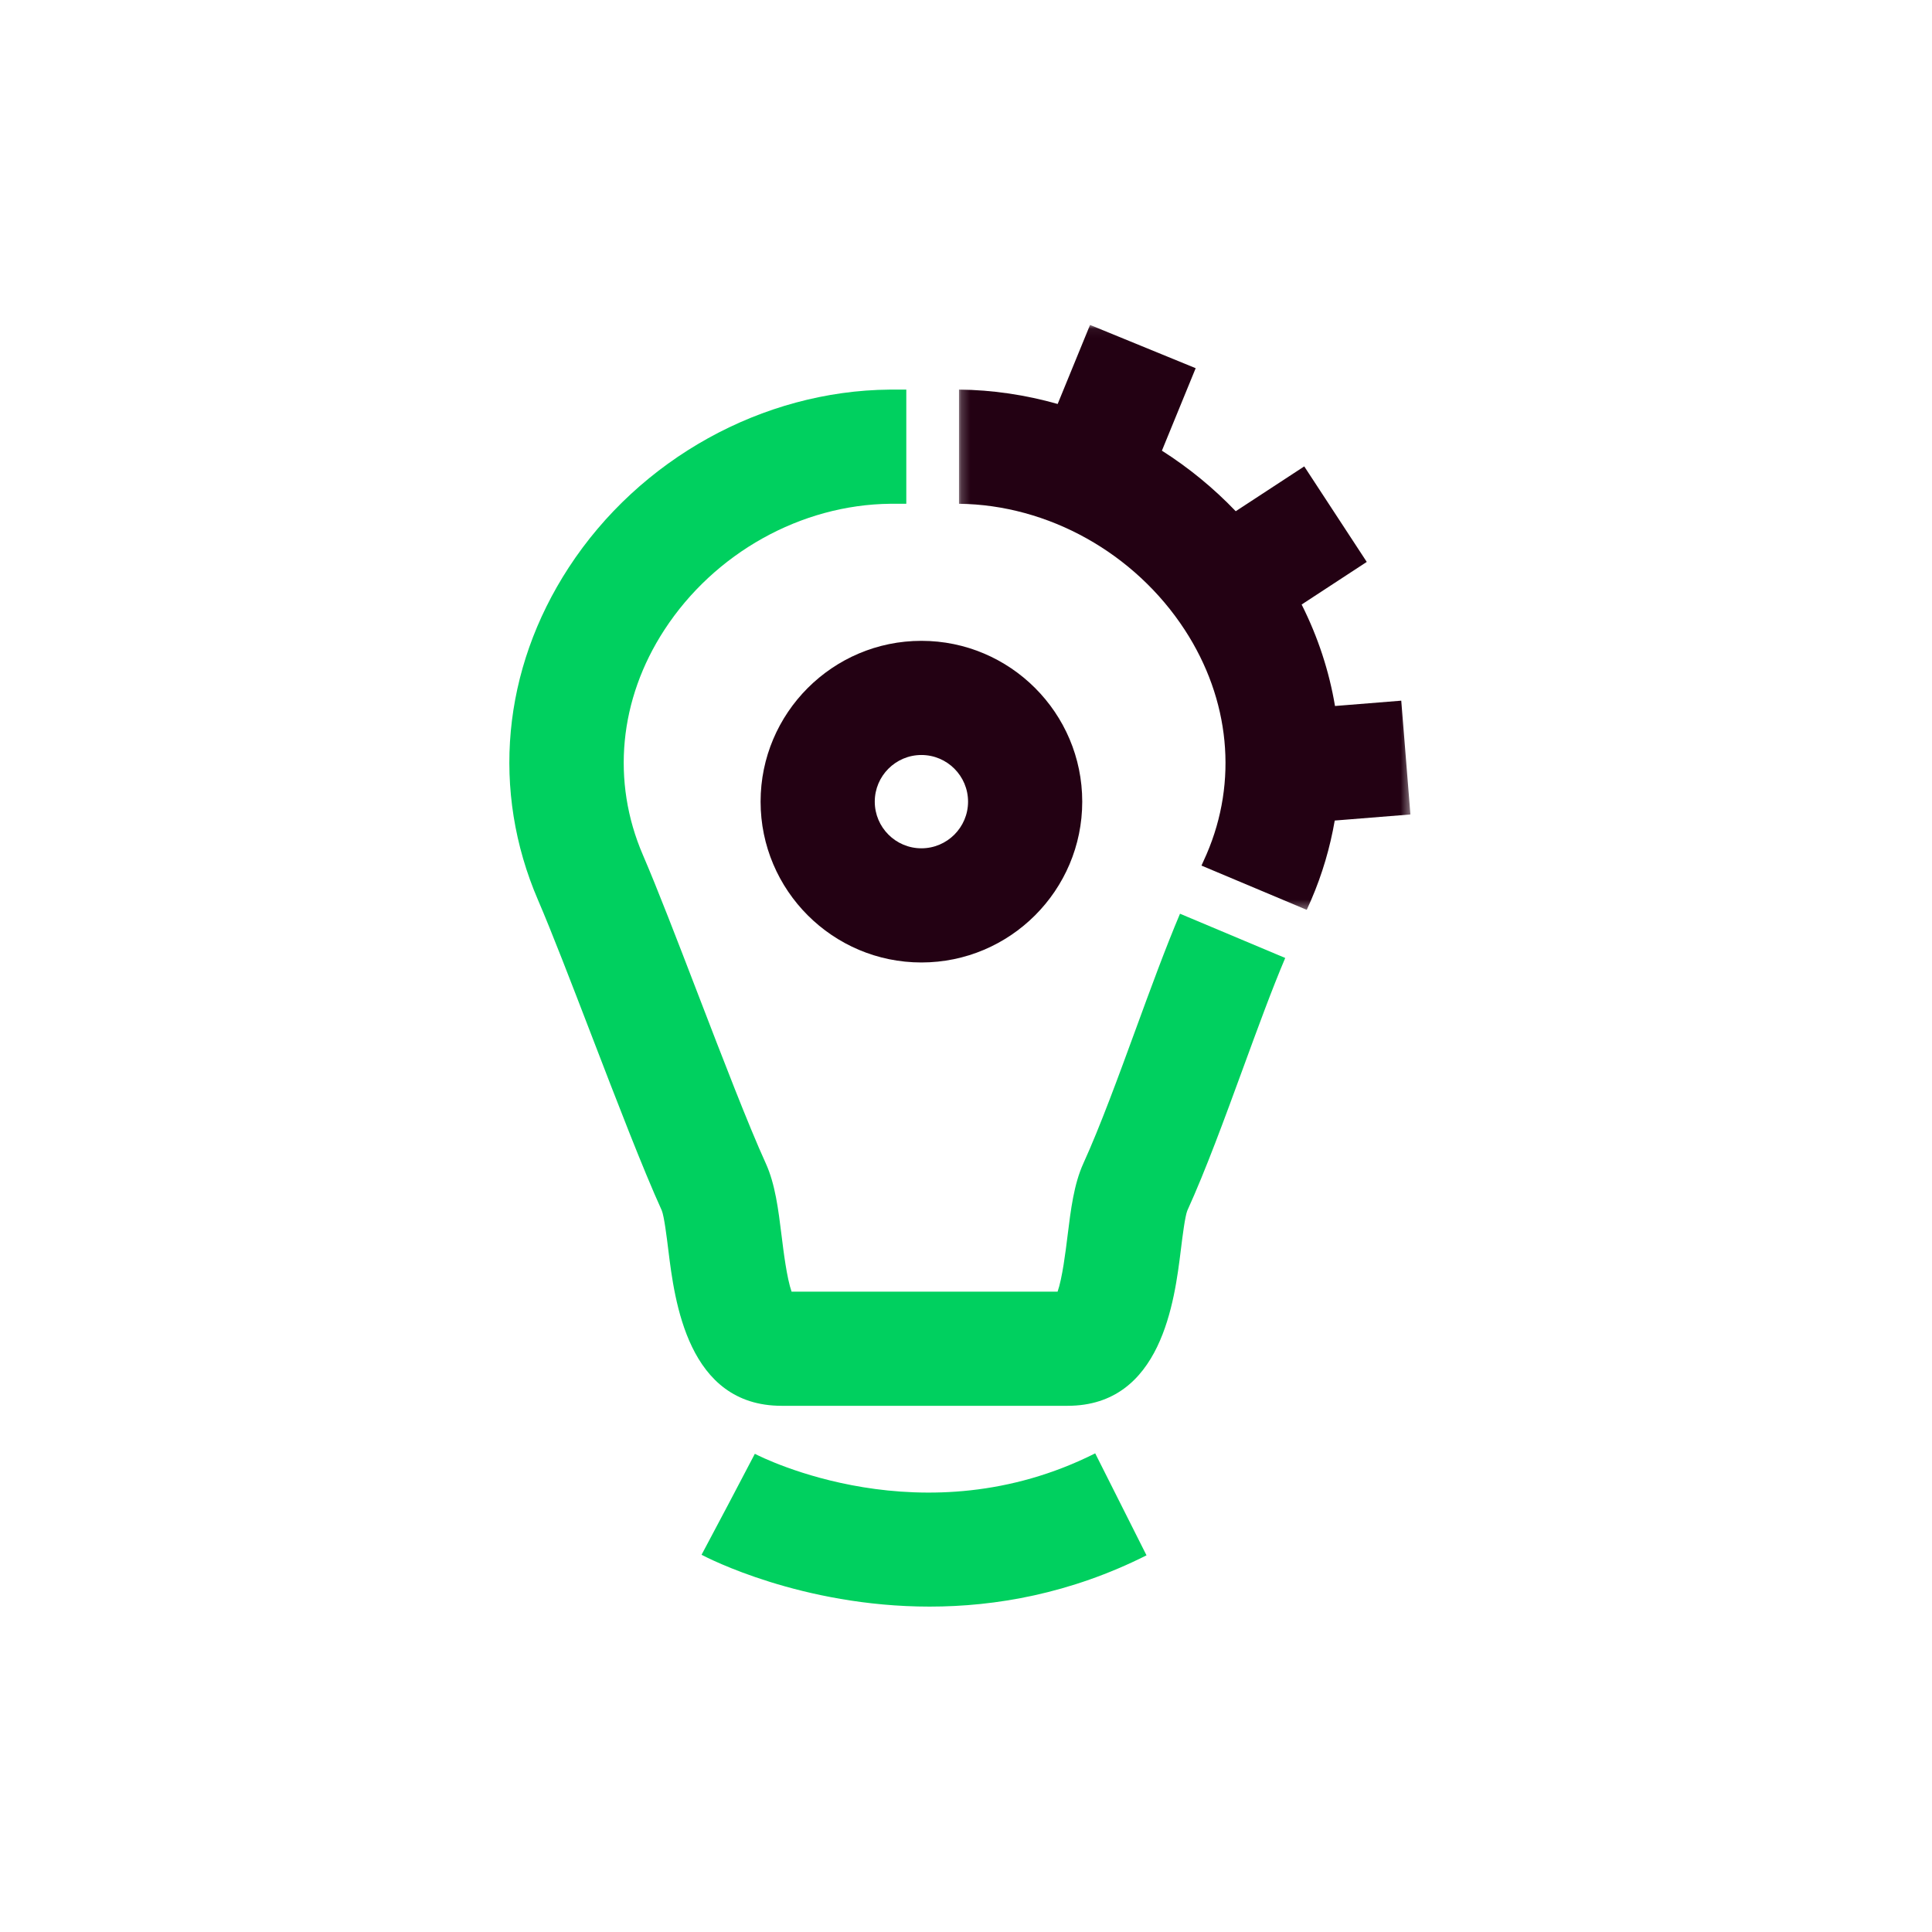
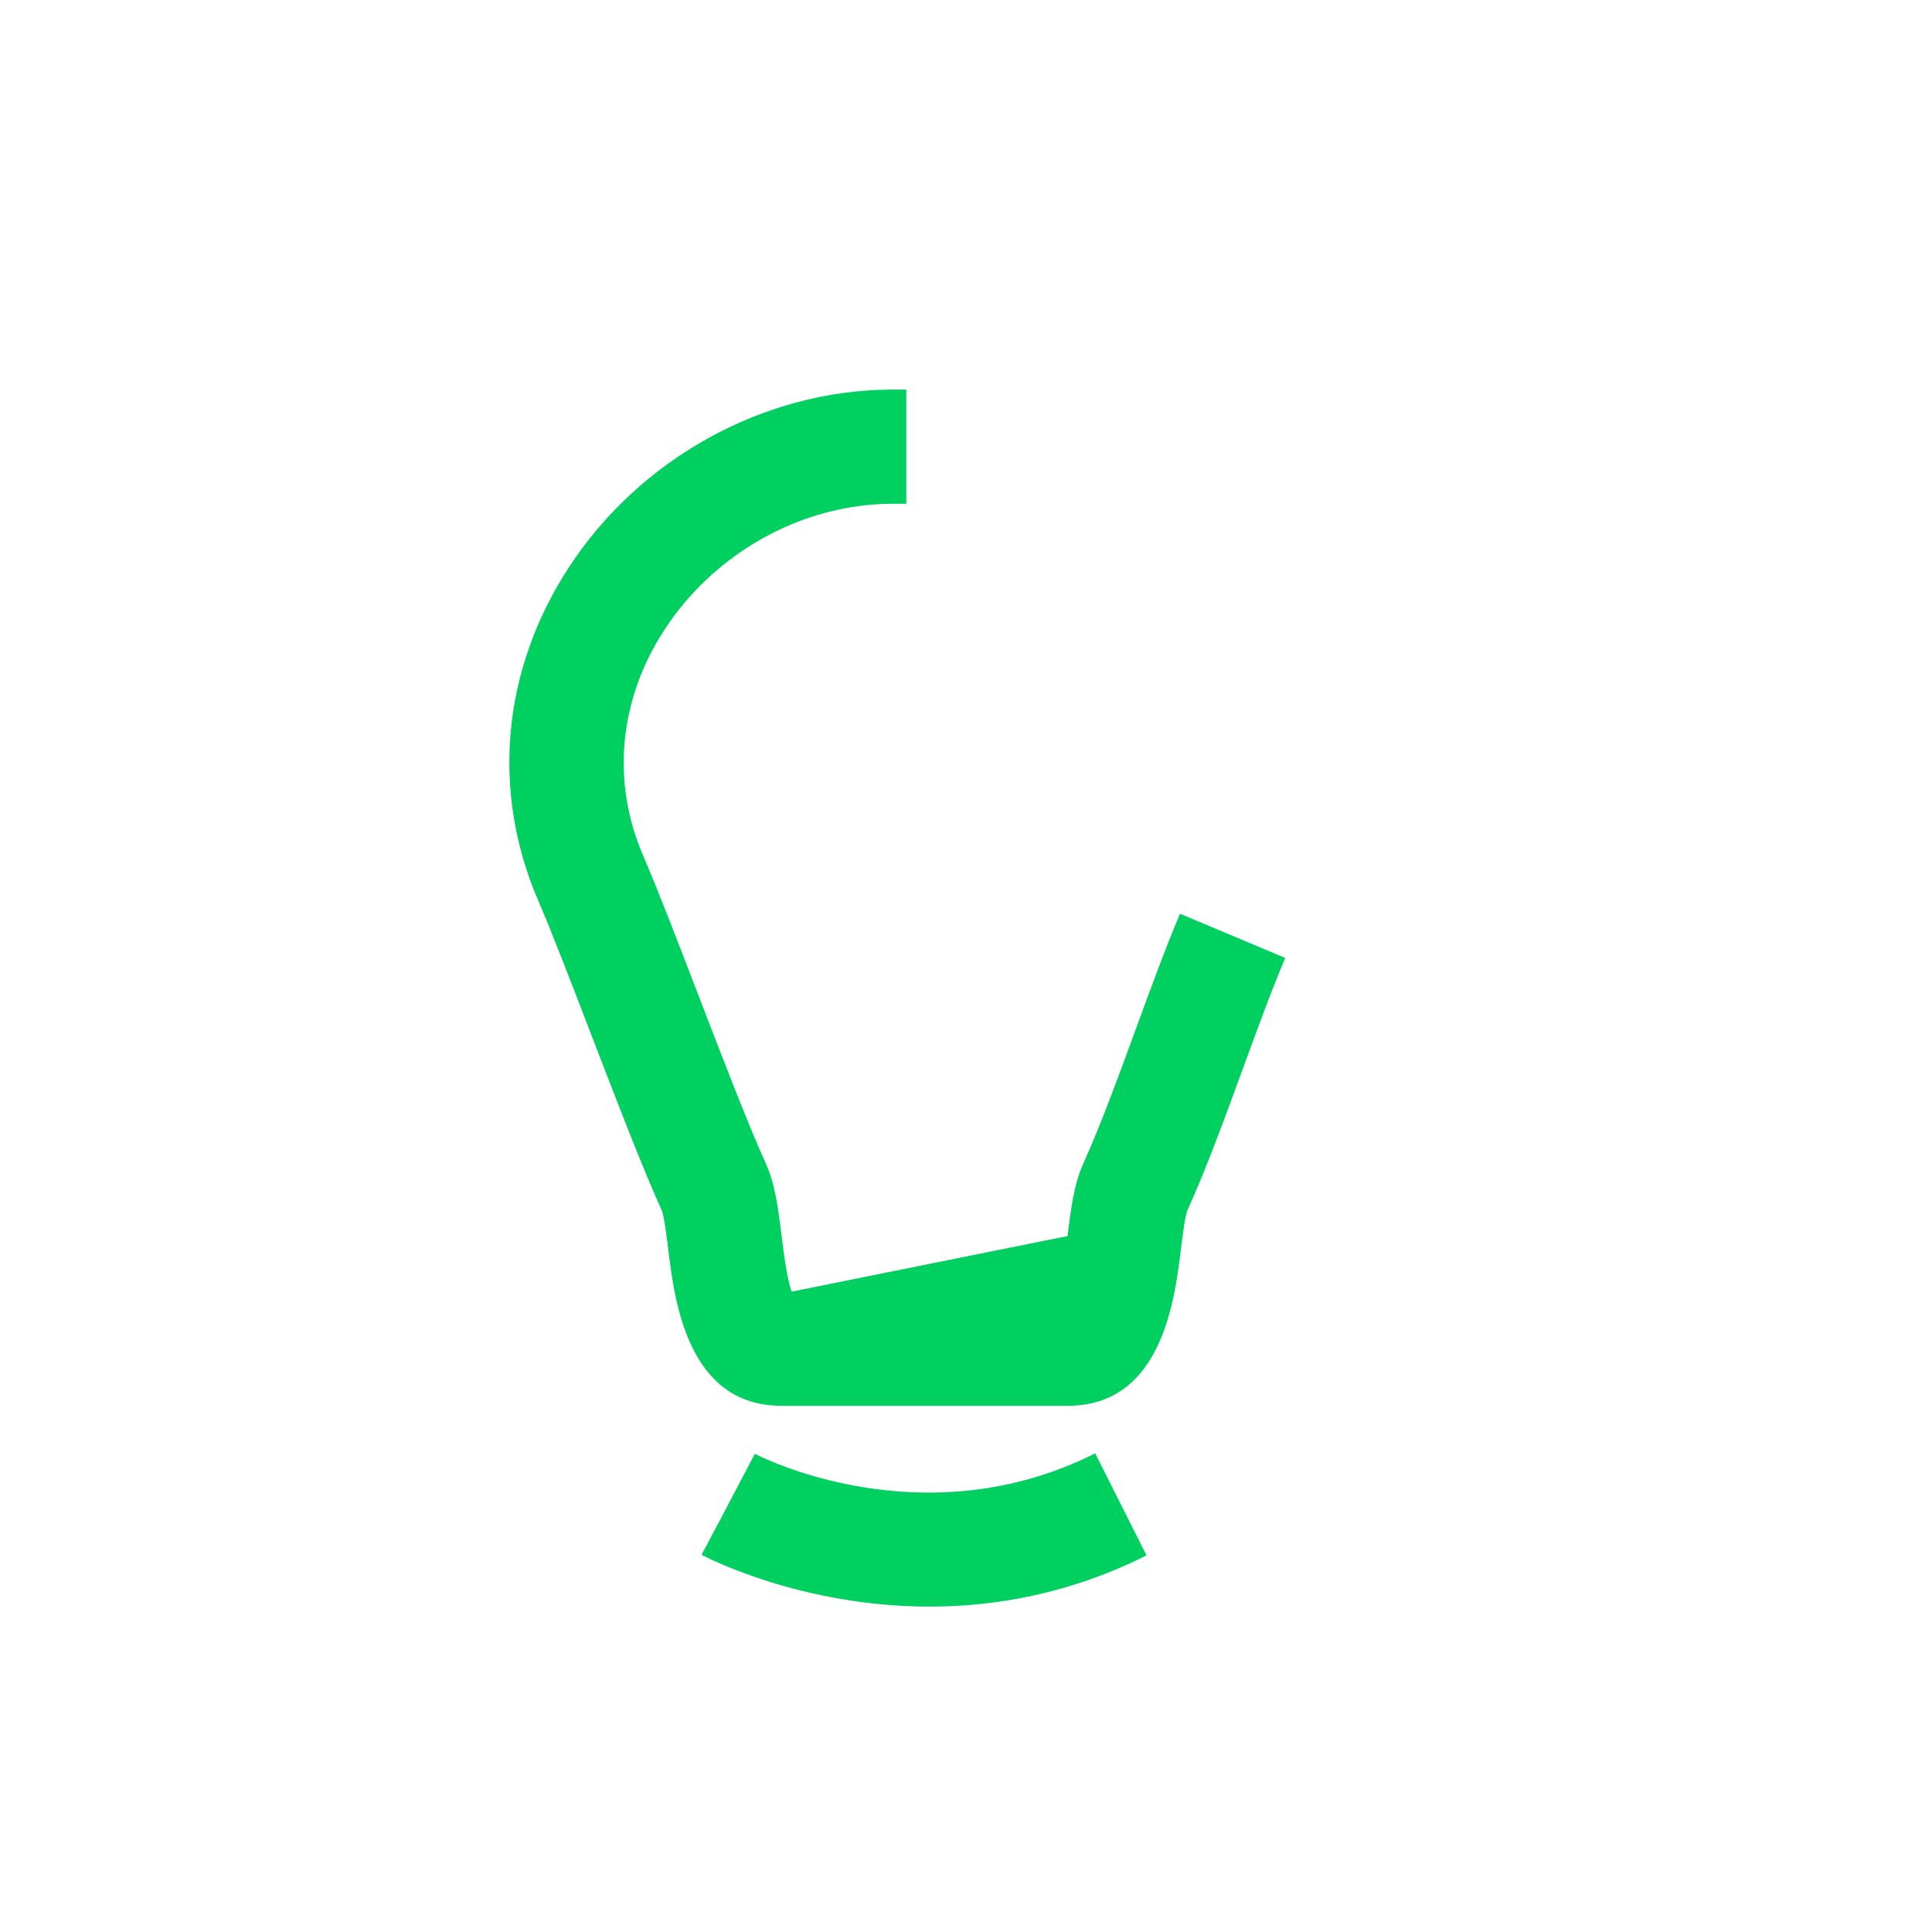
<svg xmlns="http://www.w3.org/2000/svg" xmlns:xlink="http://www.w3.org/1999/xlink" width="220px" height="220px" viewBox="0 0 220 220" version="1.1">
  <title>Artboard Copy 11</title>
  <defs>
    <polygon id="path-1" points="0.202 0.054 51.606 0.054 51.606 66.66 0.202 66.66" />
  </defs>
  <g id="Artboard-Copy-11" stroke="none" stroke-width="1" fill="none" fill-rule="evenodd">
    <g id="Group-10" transform="translate(58, 36)">
      <path d="M47.857,146.946 C33.266,146.946 22.555,141.398 21.888,141.045 L27.979,129.56 L24.933,135.302 L27.955,129.547 C28.731,129.951 47.193,139.314 66.713,129.495 L72.555,141.109 C63.857,145.484 55.345,146.946 47.857,146.946" id="Fill-1" fill="#00D05F" />
-       <path d="M46.922,49.973 C43.993,49.973 41.611,52.356 41.611,55.285 C41.611,58.214 43.993,60.598 46.922,60.598 C49.852,60.598 52.234,58.214 52.234,55.285 C52.234,52.356 49.852,49.973 46.922,49.973 M46.922,73.598 C36.825,73.598 28.61,65.383 28.61,55.285 C28.61,45.188 36.825,36.973 46.922,36.973 C57.02,36.973 65.236,45.188 65.236,55.285 C65.236,65.383 57.02,73.598 46.922,73.598" id="Fill-3" fill="#230113" />
      <g id="Group-7" transform="translate(51, 0.946)">
        <mask id="mask-2" fill="white">
          <use xlink:href="#path-1" />
        </mask>
        <g id="Clip-6" />
-         <path d="M51.606,55.798 L50.564,42.84 L43.019,43.447 C42.357,39.498 41.091,35.613 39.22,31.893 L46.635,27.04 L39.516,16.163 L31.715,21.268 C29.193,18.63 26.363,16.316 23.308,14.372 L27.154,4.981 L15.124,0.054 L11.438,9.055 C7.793,8.024 4.018,7.452 0.202,7.418 L0.202,20.42 C10.362,20.53 20.208,26.025 25.909,34.774 C31.072,42.696 31.965,52.039 28.399,60.316 L27.814,61.62 L39.8,66.66 L40.298,65.552 C41.573,62.593 42.46,59.557 42.989,56.491 L51.606,55.798 Z" id="Fill-5" fill="#230113" mask="url(#mask-2)" />
      </g>
-       <path d="M76.369,68.047 C74.723,71.934 73,76.635 71.33,81.199 C69.334,86.653 67.27,92.293 65.368,96.47 C64.291,98.834 63.936,101.709 63.56,104.752 C63.343,106.513 62.968,109.545 62.43,111.081 L32.137,111.081 C31.598,109.545 31.223,106.513 31.006,104.752 C30.63,101.709 30.275,98.834 29.199,96.47 C27.224,92.137 24.297,84.526 21.466,77.166 C19.098,71.006 16.86,65.188 15.207,61.354 C11.601,52.985 12.494,43.642 17.657,35.72 C23.364,26.963 33.223,21.464 43.393,21.365 L45.202,21.365 L45.202,8.365 L43.307,8.365 C28.827,8.492 14.826,16.255 6.765,28.623 C-0.816,40.256 -2.09,54.062 3.269,66.498 C4.819,70.096 7.012,75.797 9.333,81.832 C12.233,89.372 15.231,97.169 17.357,101.834 C17.631,102.519 17.916,104.822 18.104,106.346 C18.815,112.102 20.295,124.081 31,124.081 L63.566,124.081 C74.272,124.081 75.751,112.102 76.462,106.345 C76.65,104.822 76.935,102.519 77.199,101.859 C79.307,97.228 81.458,91.35 83.538,85.666 C85.245,81 86.86,76.592 88.351,73.085 L76.369,68.047 Z" id="Fill-8" fill="#00D05F" />
+       <path d="M76.369,68.047 C74.723,71.934 73,76.635 71.33,81.199 C69.334,86.653 67.27,92.293 65.368,96.47 C64.291,98.834 63.936,101.709 63.56,104.752 L32.137,111.081 C31.598,109.545 31.223,106.513 31.006,104.752 C30.63,101.709 30.275,98.834 29.199,96.47 C27.224,92.137 24.297,84.526 21.466,77.166 C19.098,71.006 16.86,65.188 15.207,61.354 C11.601,52.985 12.494,43.642 17.657,35.72 C23.364,26.963 33.223,21.464 43.393,21.365 L45.202,21.365 L45.202,8.365 L43.307,8.365 C28.827,8.492 14.826,16.255 6.765,28.623 C-0.816,40.256 -2.09,54.062 3.269,66.498 C4.819,70.096 7.012,75.797 9.333,81.832 C12.233,89.372 15.231,97.169 17.357,101.834 C17.631,102.519 17.916,104.822 18.104,106.346 C18.815,112.102 20.295,124.081 31,124.081 L63.566,124.081 C74.272,124.081 75.751,112.102 76.462,106.345 C76.65,104.822 76.935,102.519 77.199,101.859 C79.307,97.228 81.458,91.35 83.538,85.666 C85.245,81 86.86,76.592 88.351,73.085 L76.369,68.047 Z" id="Fill-8" fill="#00D05F" />
    </g>
  </g>
</svg>